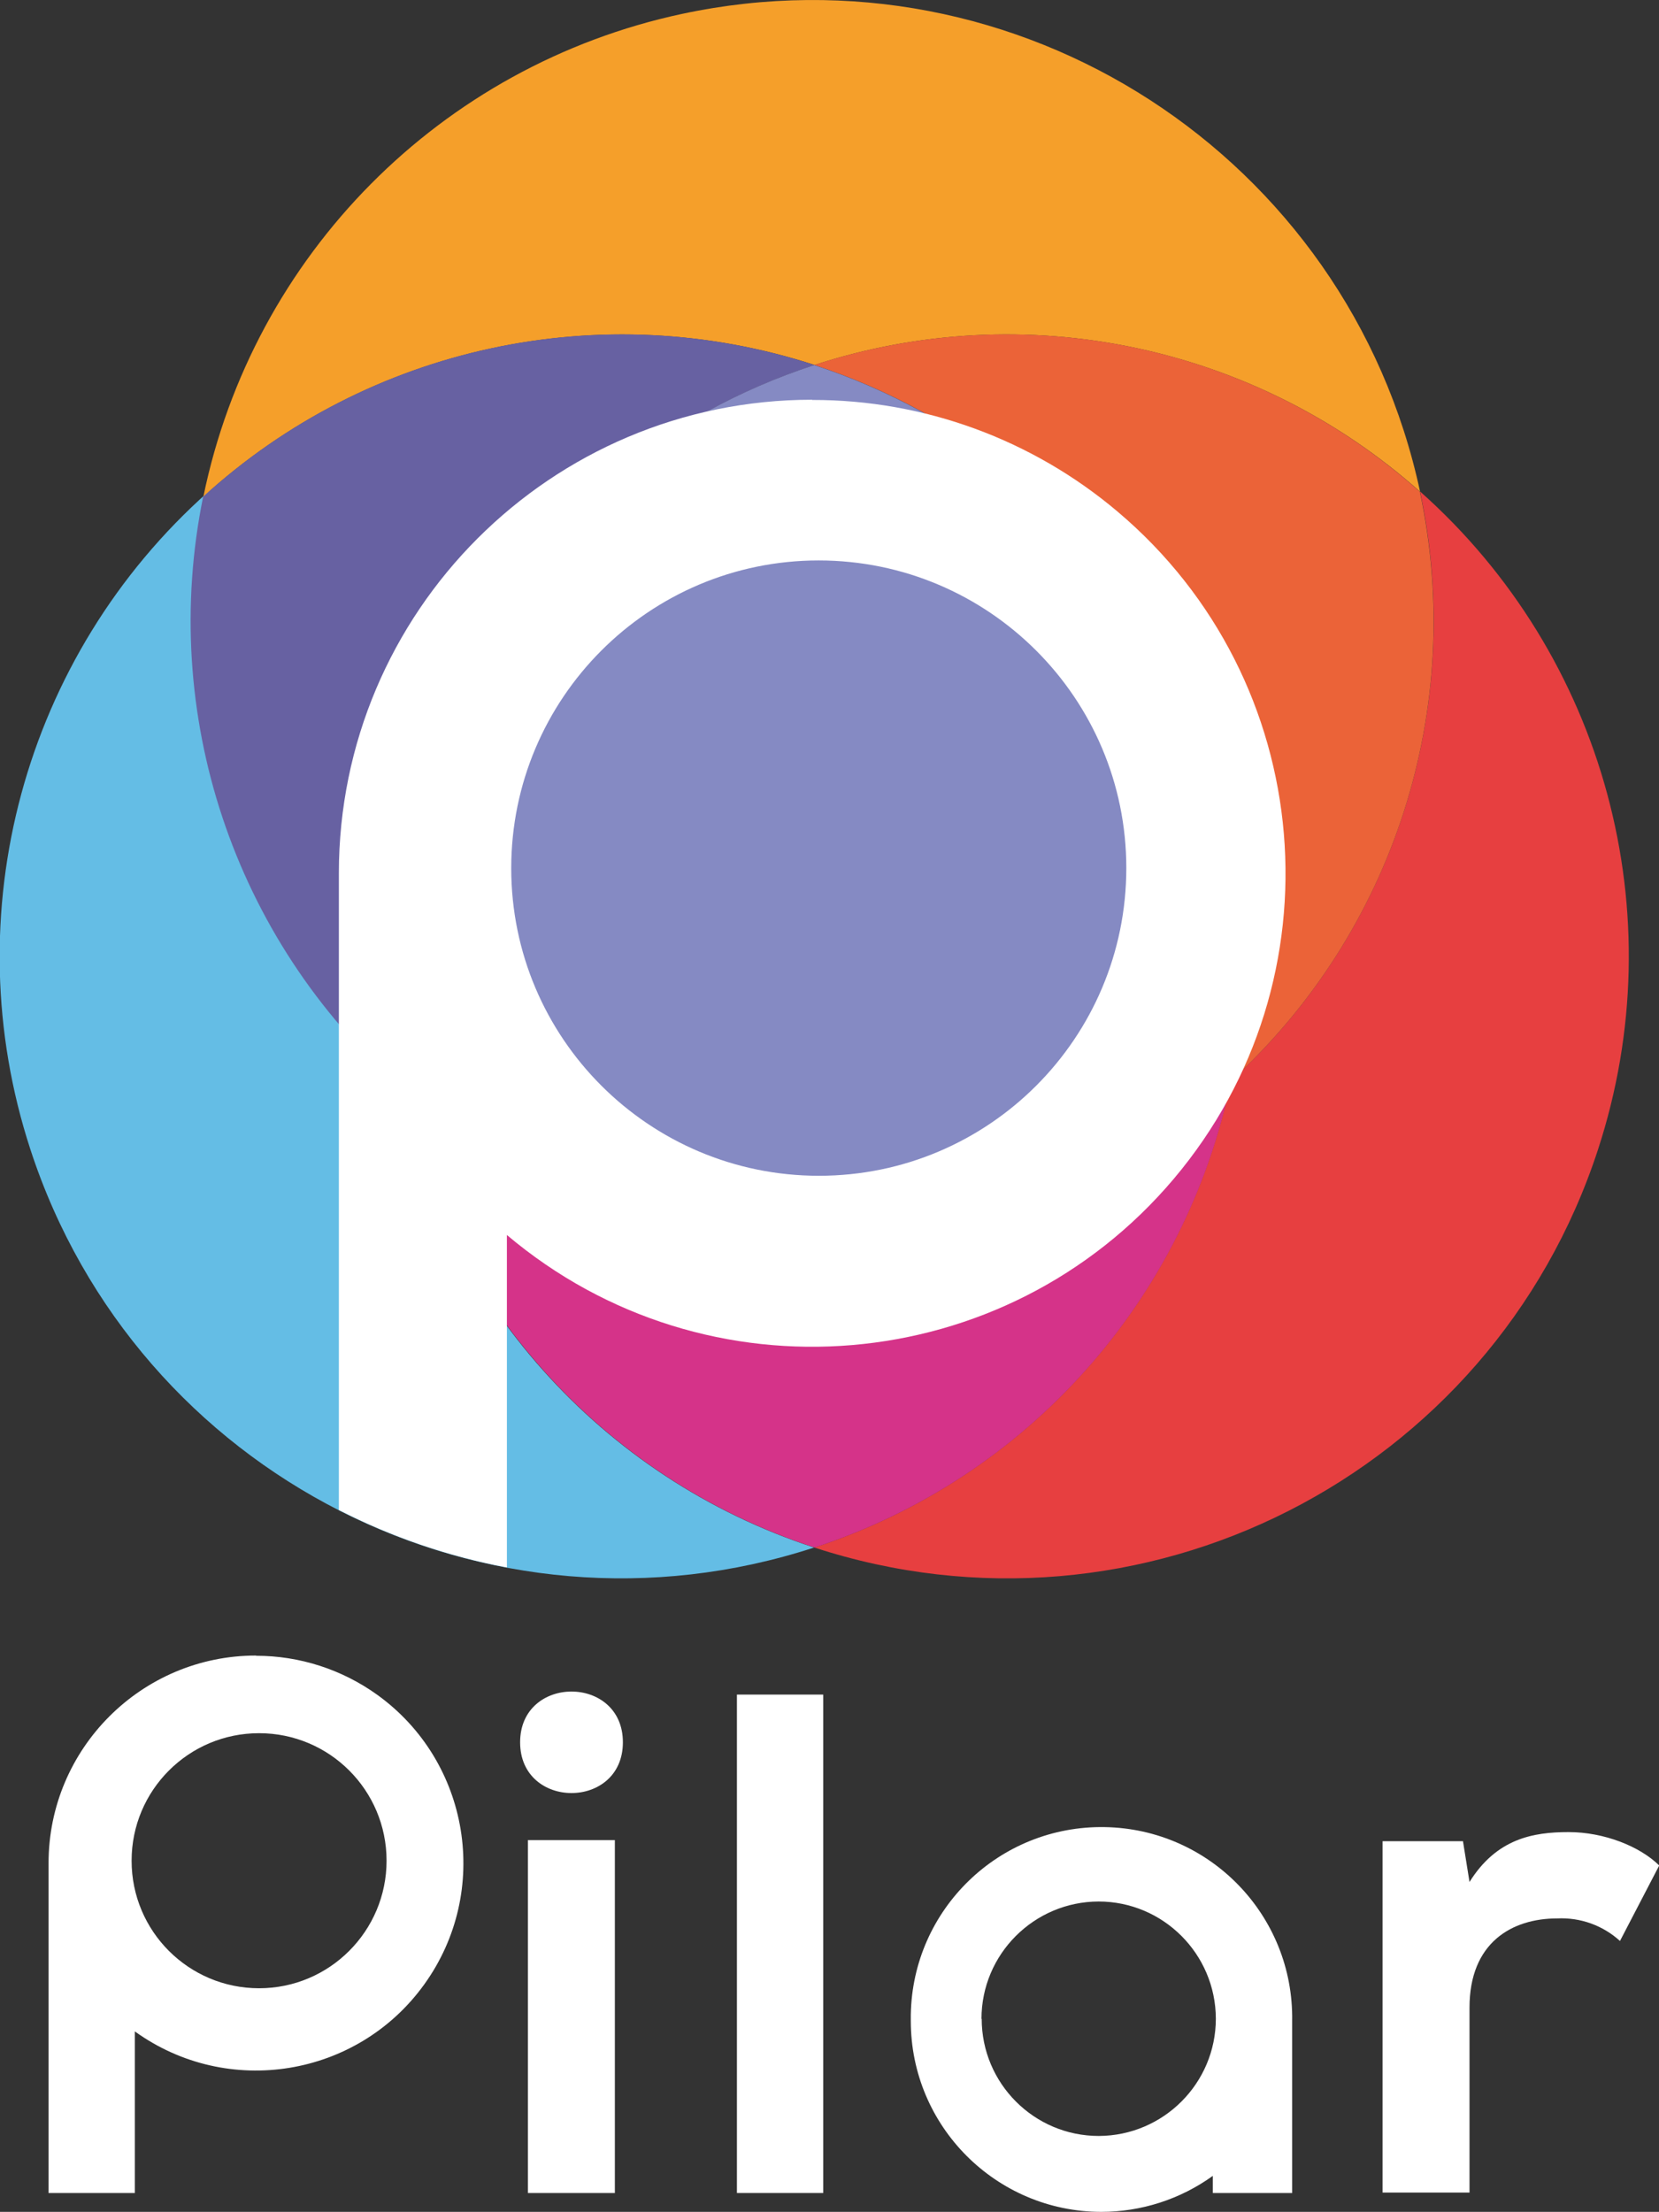
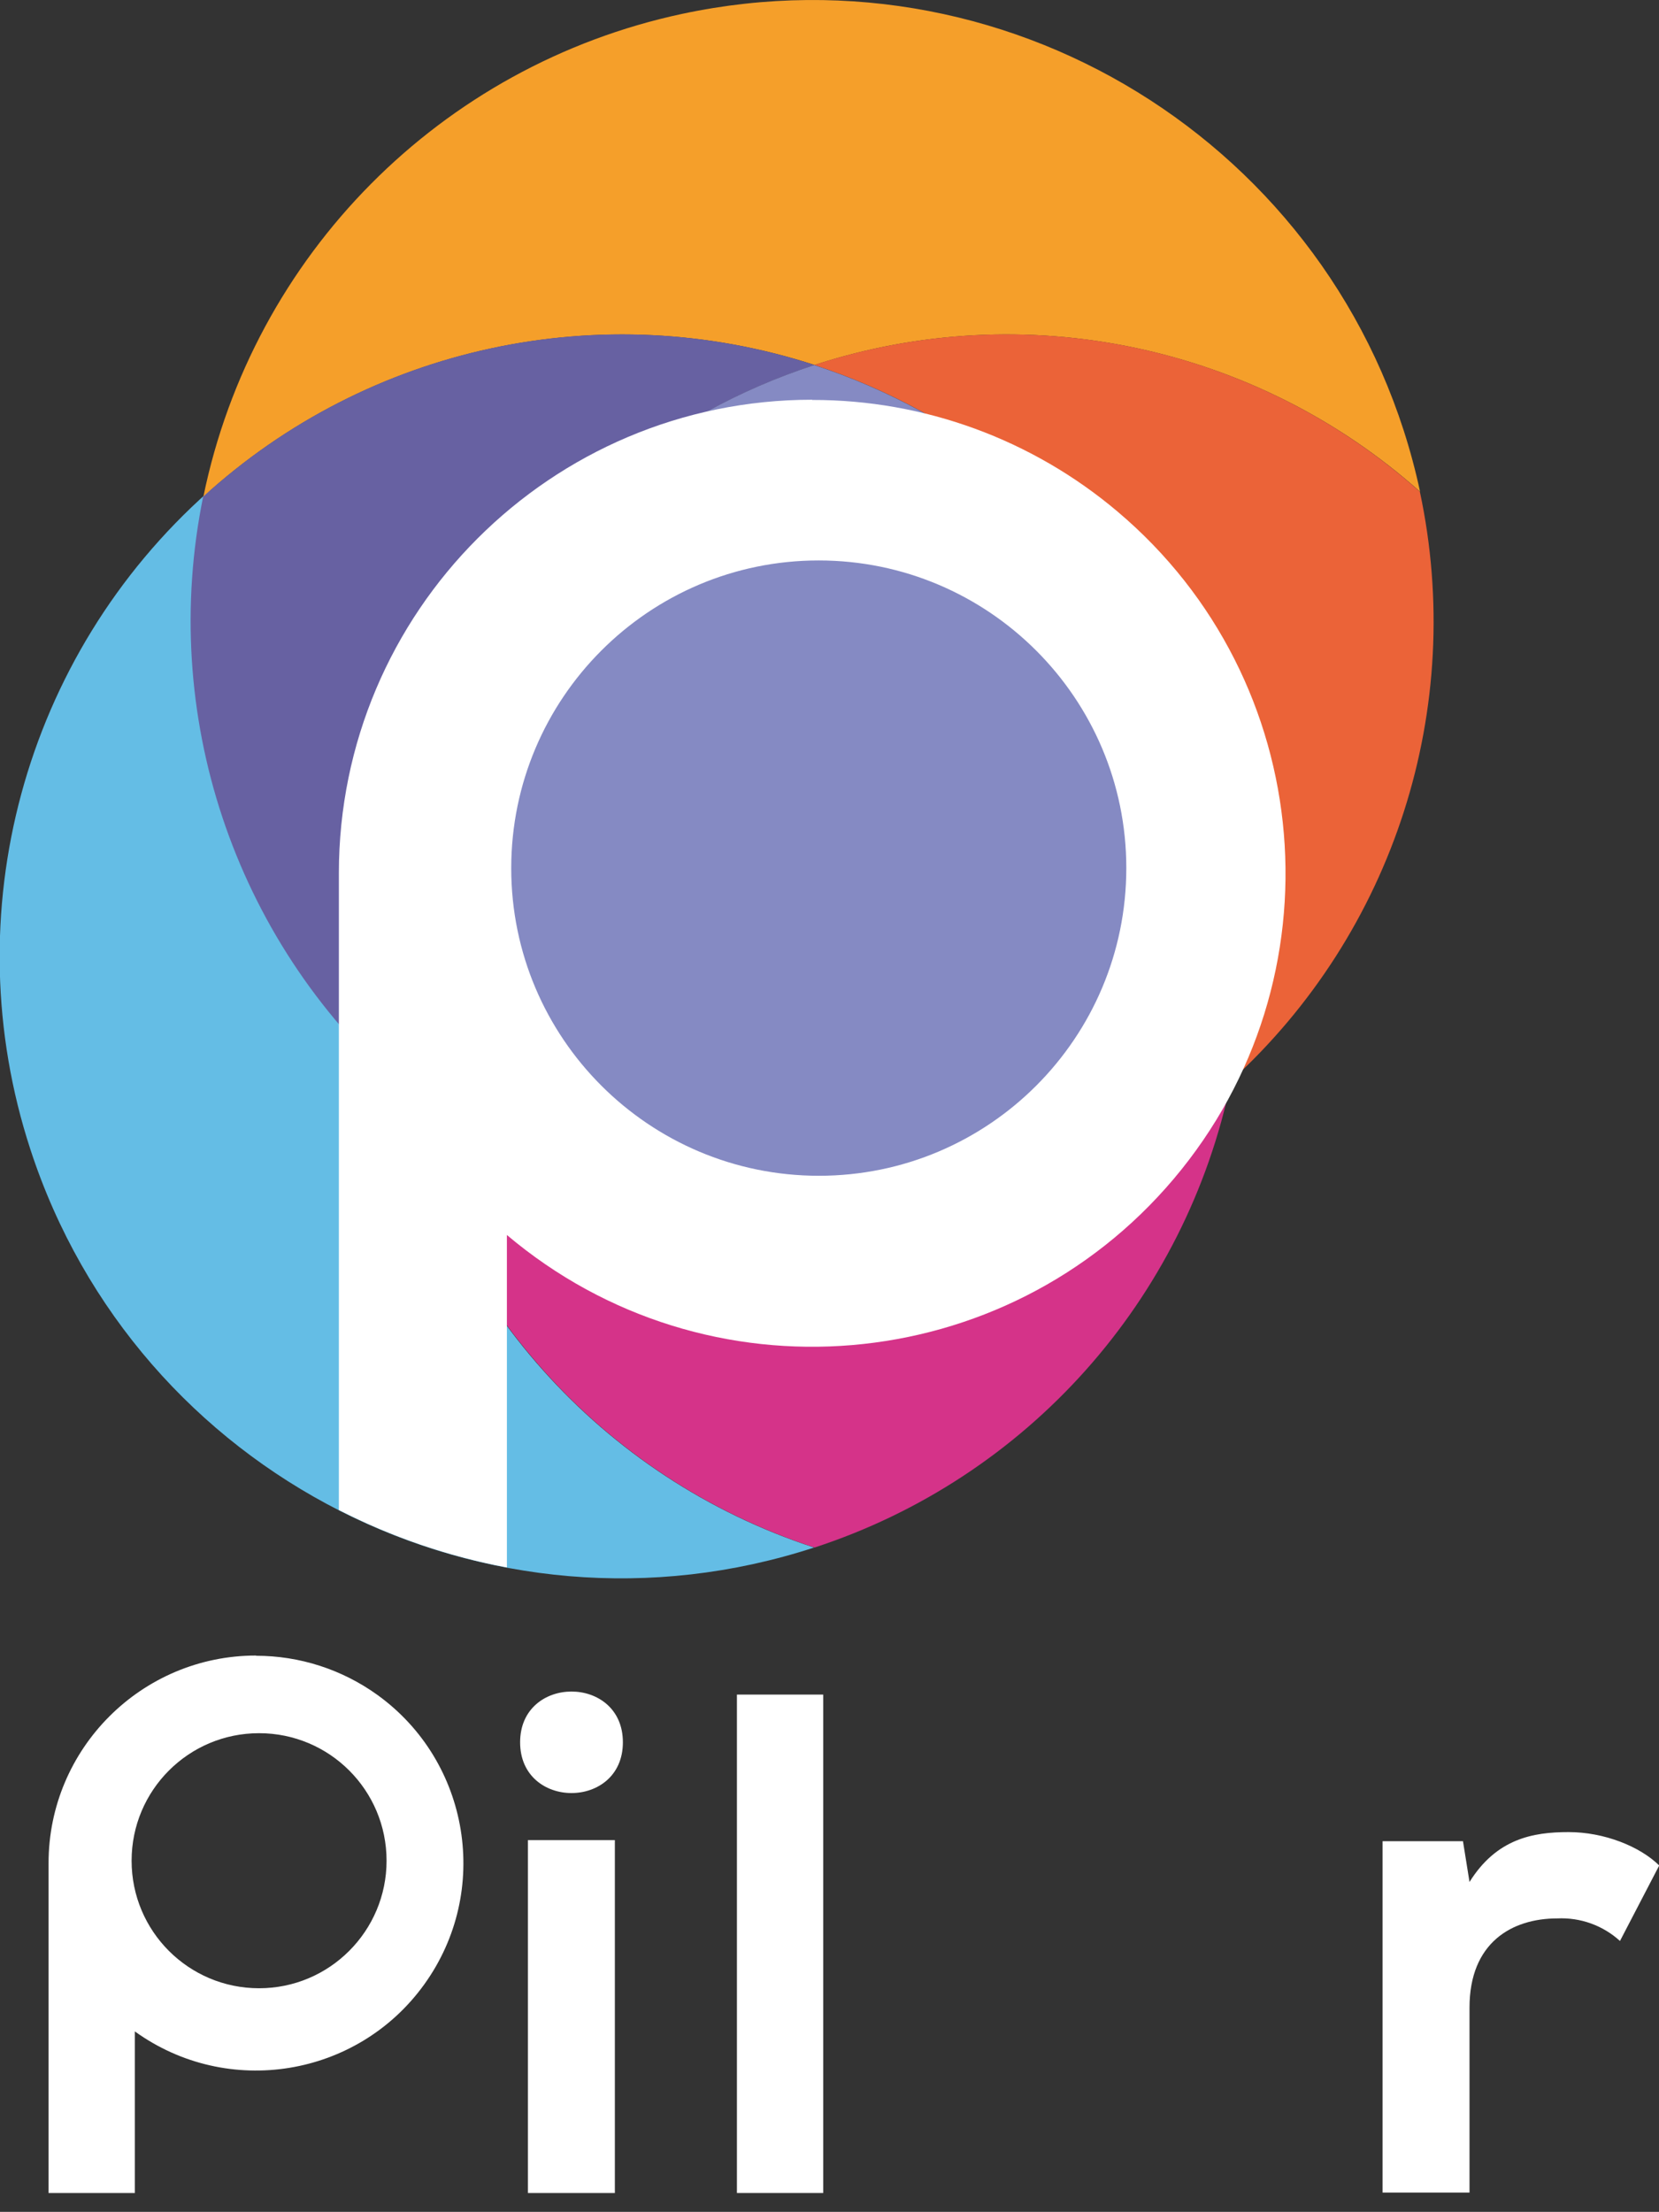
<svg xmlns="http://www.w3.org/2000/svg" id="Capa_2" data-name="Capa 2" viewBox="0 0 76.52 101.98">
  <rect x="0" y="0" width="76.52" height="101.98" fill="#333333" stroke="none" />
  <defs>
    <style>      .cls-1 {        fill: #f59f2a;      }      .cls-2 {        fill: #858ac3;      }      .cls-3 {        fill: #d53389;      }      .cls-4 {        fill: #6761a2;      }      .cls-5 {        fill: #e73f40;      }      .cls-6 {        fill: #eb6338;      }      .cls-7 {        fill: #fff;      }      .cls-8 {        fill: #64bde5;      }    </style>
  </defs>
  <g id="login">
    <g>
-       <path class="cls-5" d="M65.5,22.67c2.12,9.96-1.2,20.31-8.73,27.17-2.08,10.1-9.41,18.31-19.21,21.51,15.05,4.91,31.24-3.3,36.15-18.36,3.54-10.84.32-22.75-8.21-30.33h0Z" />
      <path class="cls-8" d="M9.62,22.67c-.42,1.96-.63,3.97-.63,5.98-.01,8.07,3.39,15.76,9.35,21.19,2.08,10.1,9.41,18.31,19.21,21.51-15.05,4.91-31.24-3.31-36.15-18.36-3.54-10.84-.31-22.75,8.21-30.32h.01Z" />
      <path class="cls-3" d="M56.77,49.84c-10.84,9.89-27.4,9.99-38.36.23,2.14,10,9.44,18.11,19.16,21.28,9.8-3.2,17.13-11.41,19.21-21.51h0Z" />
      <path class="cls-1" d="M37.56,16.83c9.69-3.16,20.33-.93,27.94,5.84C62.18,7.19,46.94-2.67,31.46.64,20.33,3.02,11.67,11.76,9.38,22.9c7.62-6.95,18.39-9.26,28.2-6.07h-.02Z" />
      <path class="cls-4" d="M18.41,50.07c-3.06-14.35,5.21-28.69,19.16-33.24-9.81-3.2-20.58-.88-28.2,6.07-2.04,10.02,1.4,20.37,9.05,27.17h0Z" />
      <path class="cls-6" d="M37.56,16.83c13.86,4.52,22.13,18.72,19.21,33.01,7.53-6.86,10.85-17.2,8.72-27.17-7.61-6.78-18.25-9-27.94-5.84h.01Z" />
      <path class="cls-2" d="M37.56,16.83c-13.95,4.55-22.21,18.89-19.16,33.24,10.96,9.76,27.52,9.66,38.36-.23,2.91-14.29-5.35-28.49-19.21-33.01h0Z" />
      <path class="cls-7" d="M37.46,18.43c-12.05,0-21.83,9.78-21.83,21.83v29.36c2.44,1.25,5.05,2.14,7.75,2.65v-15.33c9.21,7.78,22.98,6.62,30.76-2.59s6.62-22.98-2.59-30.76c-3.94-3.33-8.93-5.16-14.09-5.15h0ZM37.77,54.21c-7.83,0-14.19-6.35-14.19-14.18s6.35-14.19,14.18-14.19,14.19,6.35,14.19,14.18h0c0,7.84-6.35,14.19-14.18,14.19h0Z" />
      <path class="cls-7" d="M28.73,80.33c0,3.12-4.74,3.12-4.74,0s4.74-3.12,4.74,0ZM24.35,84.84v16.27h4.01v-16.27h-4.01Z" />
      <rect class="cls-7" x="33.99" y="78.13" width="3.98" height="22.98" />
      <path class="cls-7" d="M11.81,76.33c-5.28,0-9.57,4.29-9.57,9.57v15.21h3.98v-7.45c4.29,3.09,10.27,2.11,13.35-2.17,3.09-4.29,2.11-10.27-2.17-13.35-1.63-1.17-3.58-1.8-5.59-1.8h0ZM11.95,91.67c-3.25,0-5.88-2.63-5.88-5.88s2.63-5.88,5.88-5.88,5.88,2.63,5.88,5.88h0c0,3.24-2.63,5.88-5.88,5.88h0Z" />
      <path class="cls-7" d="M67.48,84.9l.3,1.87c1.25-2,2.93-2.3,4.57-2.3s3.29.66,4.18,1.54l-1.81,3.48c-.79-.72-1.83-1.09-2.89-1.04-2.1,0-4.05,1.12-4.05,4.11v8.53h-4.01v-16.2h3.71Z" />
-       <path class="cls-7" d="M42.01,93.18c0,4.85,3.93,8.79,8.78,8.8,1.85,0,3.65-.58,5.15-1.66v.79h3.66v-7.93c.08-4.86-3.79-8.86-8.65-8.94s-8.86,3.79-8.94,8.65v.3h0ZM45.27,93.08c0-2.98,2.42-5.4,5.4-5.41,2.98,0,5.4,2.42,5.41,5.4,0,2.98-2.42,5.4-5.4,5.41h0c-2.98,0-5.4-2.42-5.4-5.4h0Z" />
    </g>
  </g>
</svg>